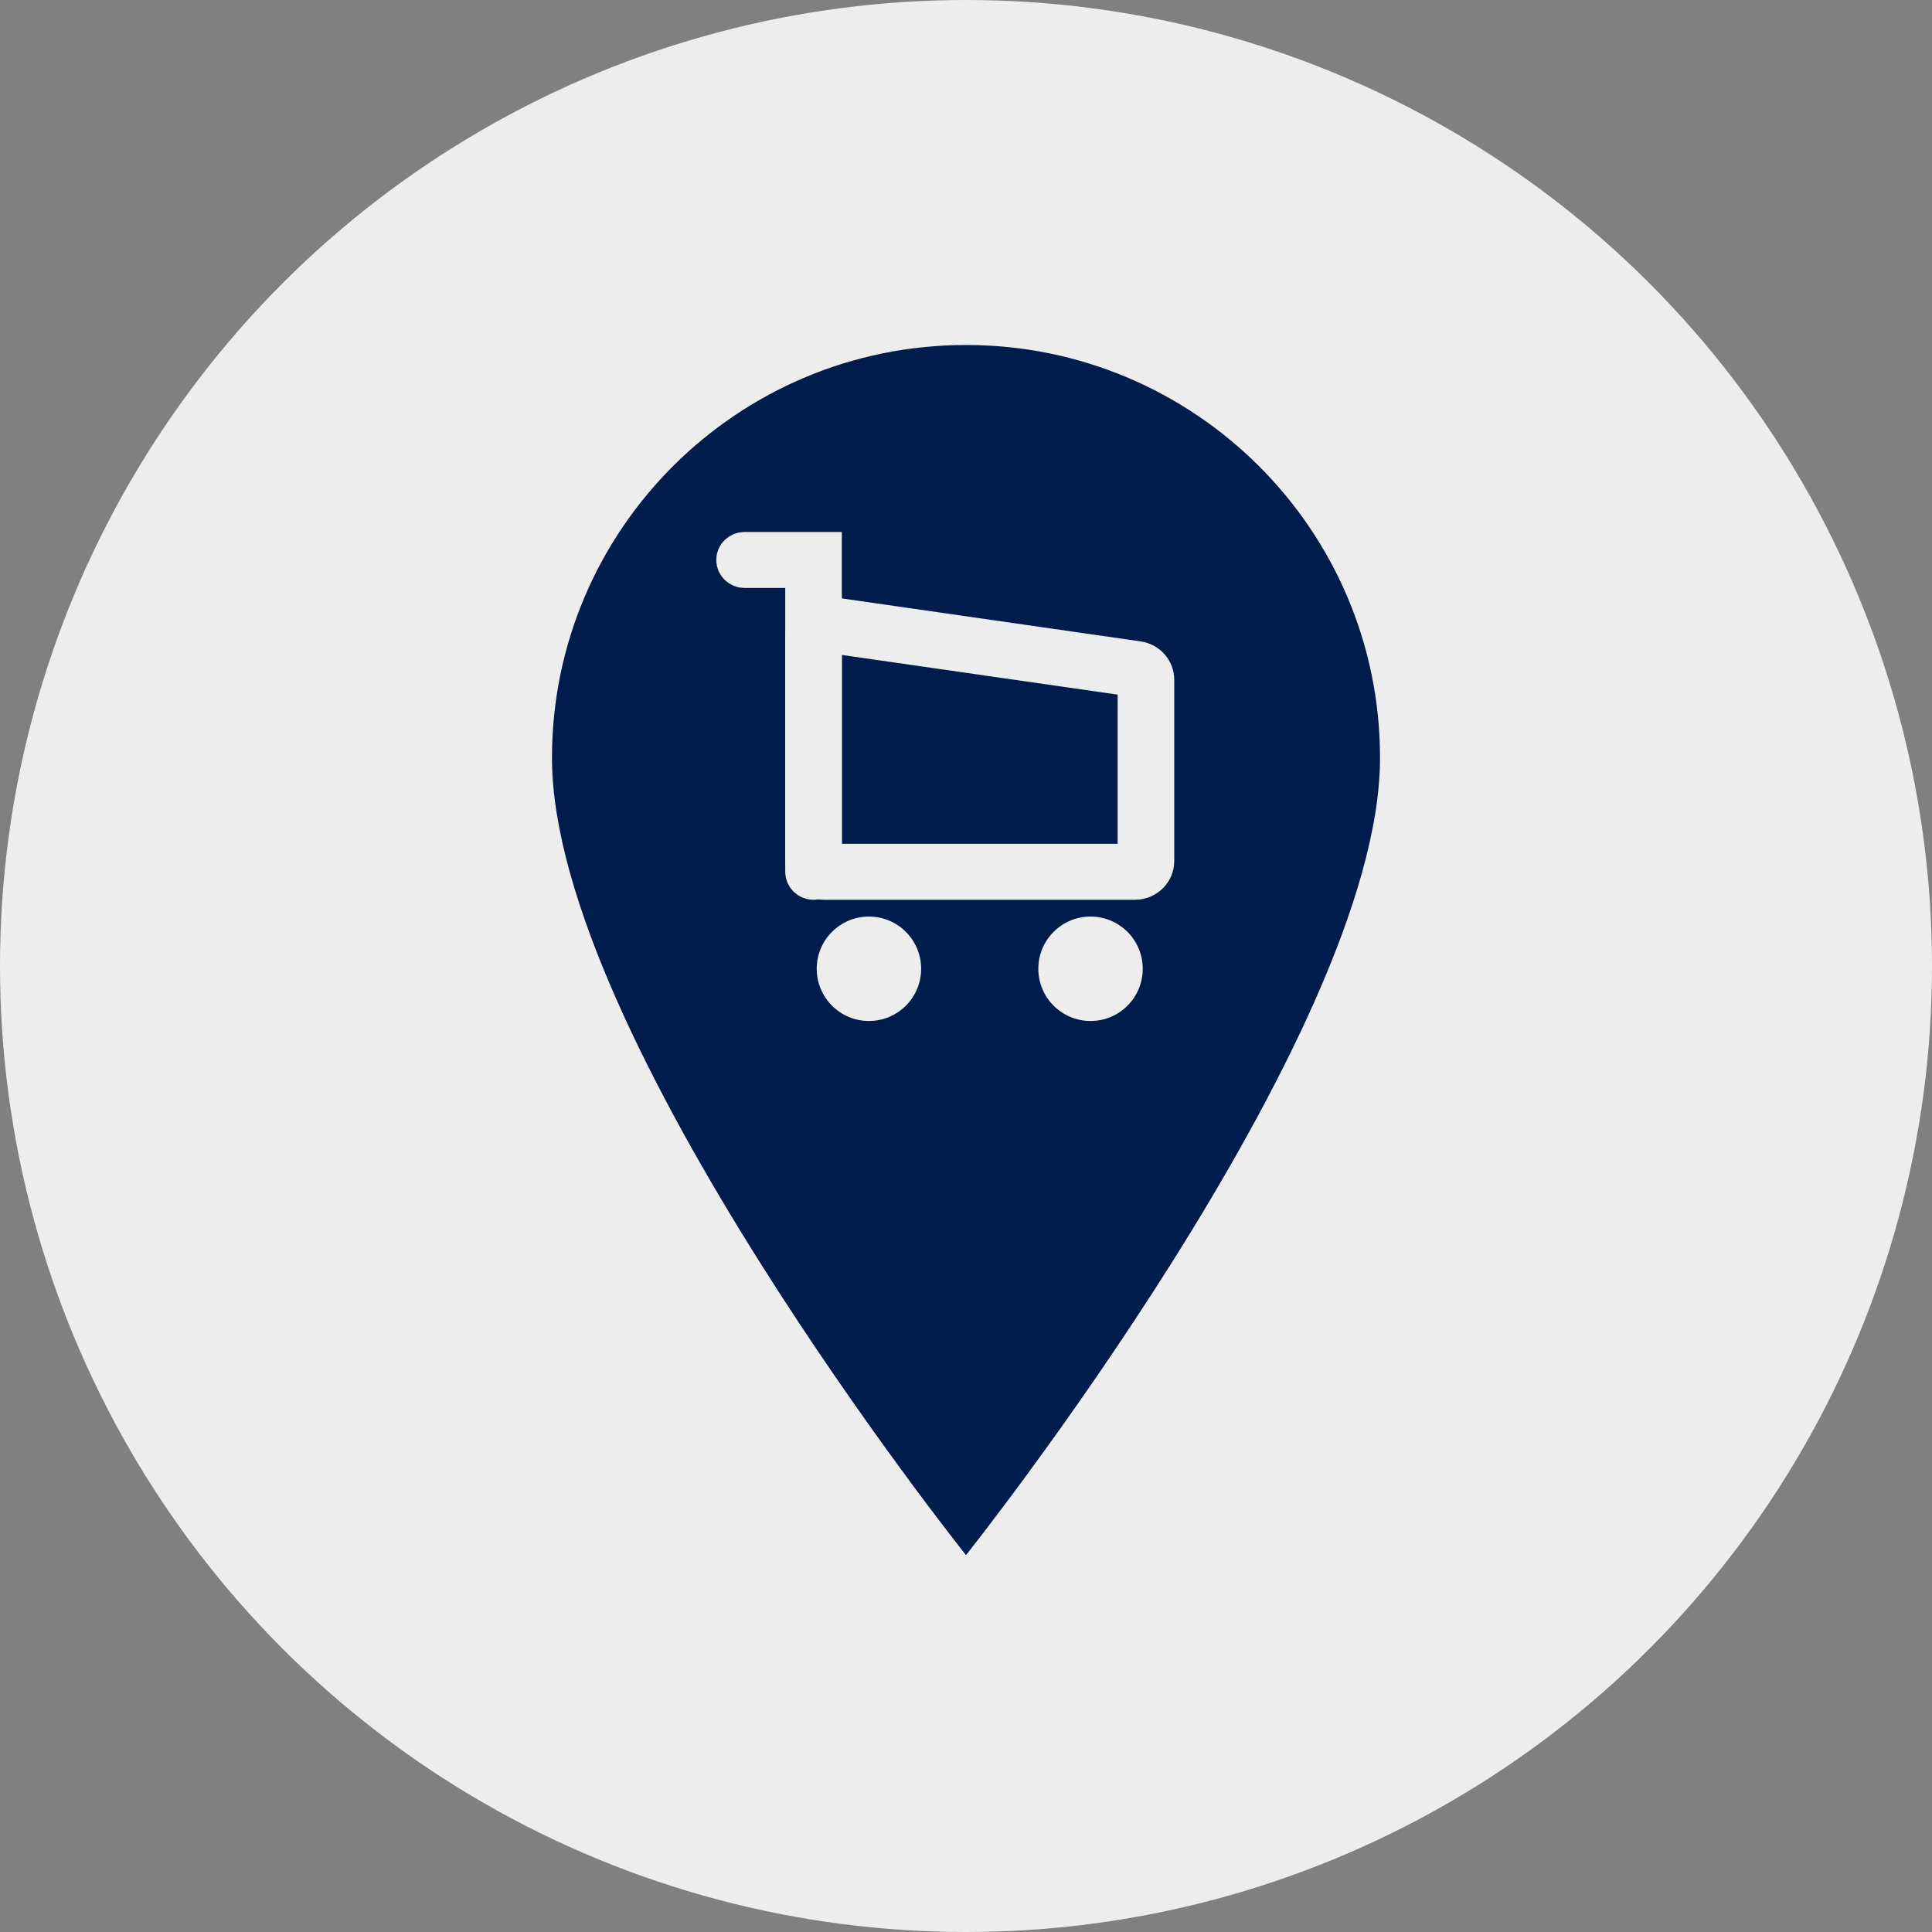
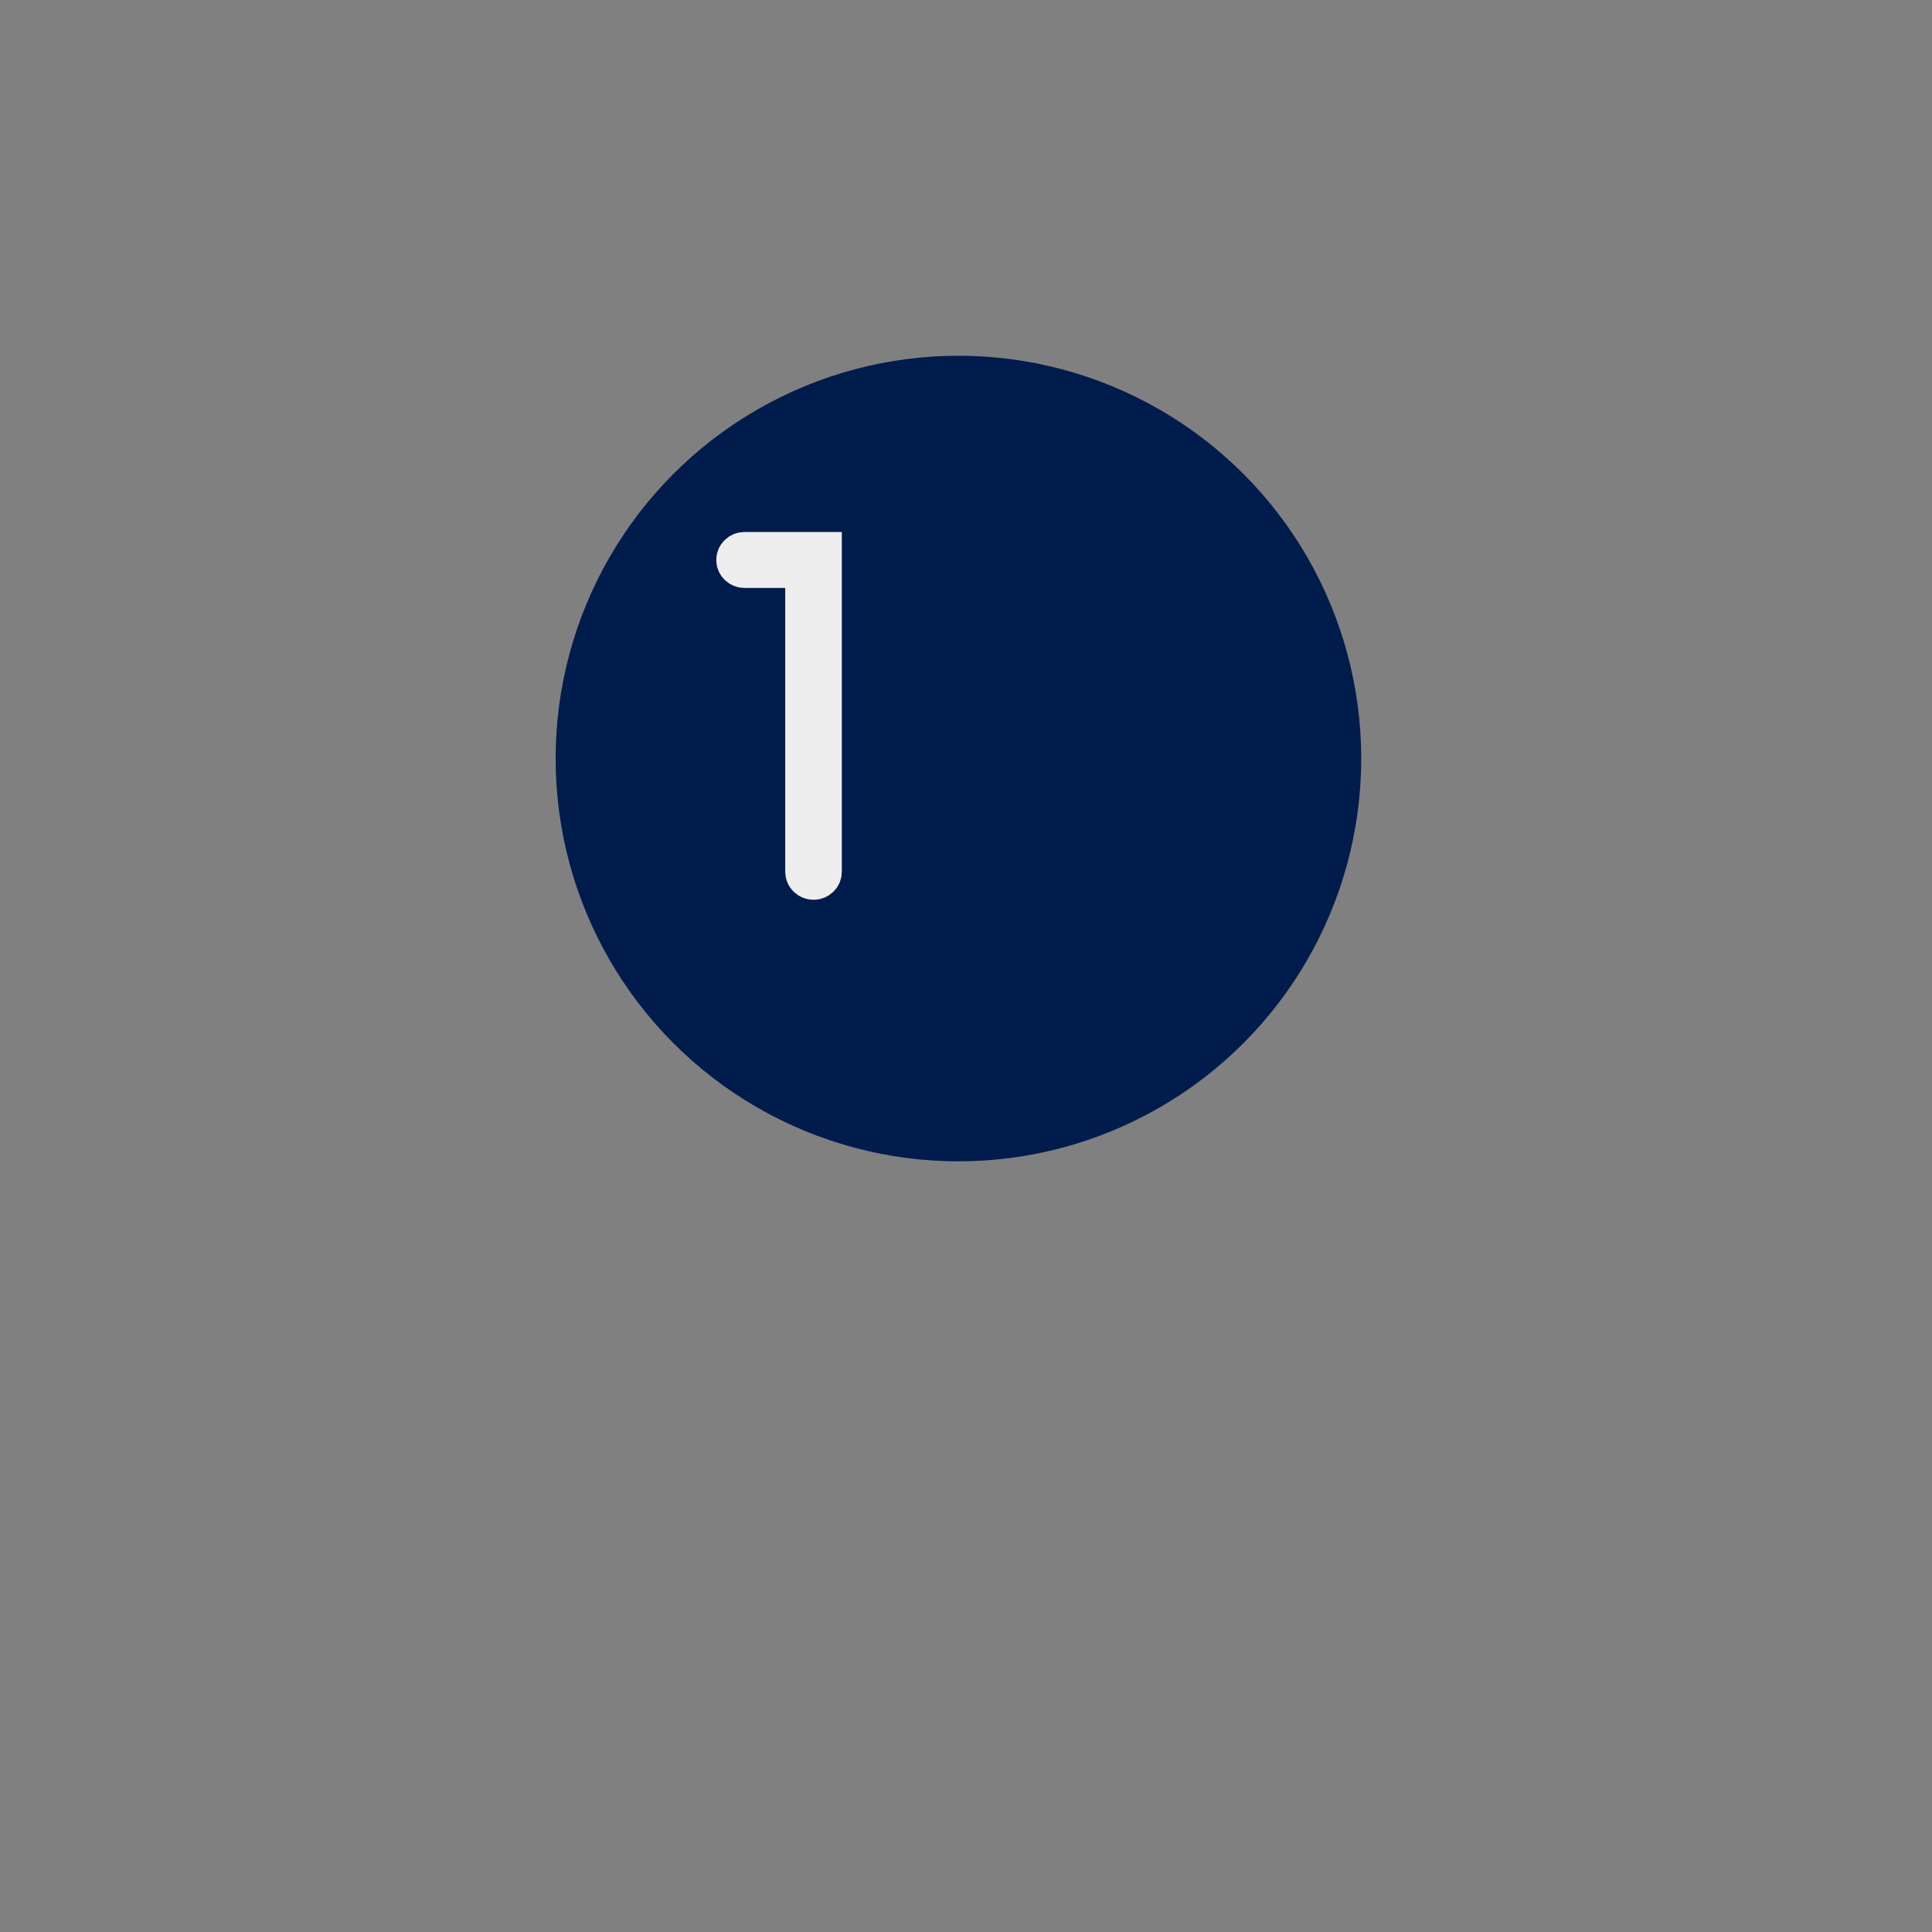
<svg xmlns="http://www.w3.org/2000/svg" height="37" viewBox="0 0 37 37" width="37">
  <rect x="0" y="0" width="37" height="37" fill="#808080" stroke="none" />
  <g fill="none" fill-rule="evenodd">
-     <circle cx="18.5" cy="18.5" fill="#ededed" fill-rule="nonzero" r="18.5" />
    <g transform="translate(10.571 6.607)">
-       <path d="m7.929 0c-4.379 0-7.929 3.54-7.929 7.907 0 5.334 7.929 15.268 7.929 15.268s7.929-9.947 7.929-15.268c0-4.367-3.55-7.907-7.929-7.907zm0 10.983c-1.703 0-3.083-1.377-3.083-3.076 0-1.698 1.38-3.075 3.083-3.075 1.703 0 3.083 1.377 3.083 3.075 0 1.699-1.381 3.076-3.083 3.076z" fill="#001c4c" fill-rule="nonzero" />
      <circle cx="7.784" cy="7.92" fill="#001c4c" r="7.714" />
      <g transform="translate(3.049 3.659)">
-         <path d="m2.172 1.896v4.328h5.942v-3.473zm.062-.407 5.942.855c.208.03.362.203.362.407v3.473c0 .227-.19.412-.424.412h-5.942c-.234 0-.424-.184-.424-.412v-4.328c0-.227.19-.412.424-.412.021 0 .042.001.062.004z" fill="#ededed" fill-rule="nonzero" stroke="#ededed" stroke-width=".66" />
        <path d="m1.748.664h-1.109c-.117 0-.212-.092-.212-.206 0-.114.095-.206.212-.206h1.533v6.178c0 .114-.095.206-.212.206s-.212-.092-.212-.206z" fill="#000" fill-rule="nonzero" stroke="#ededed" stroke-width=".66" />
        <g fill="#ededed">
-           <ellipse cx="3.021" cy="8.287" rx="1" ry="1" />
-           <ellipse cx="7.265" cy="8.287" rx="1" ry="1" />
-         </g>
+           </g>
      </g>
    </g>
  </g>
</svg>